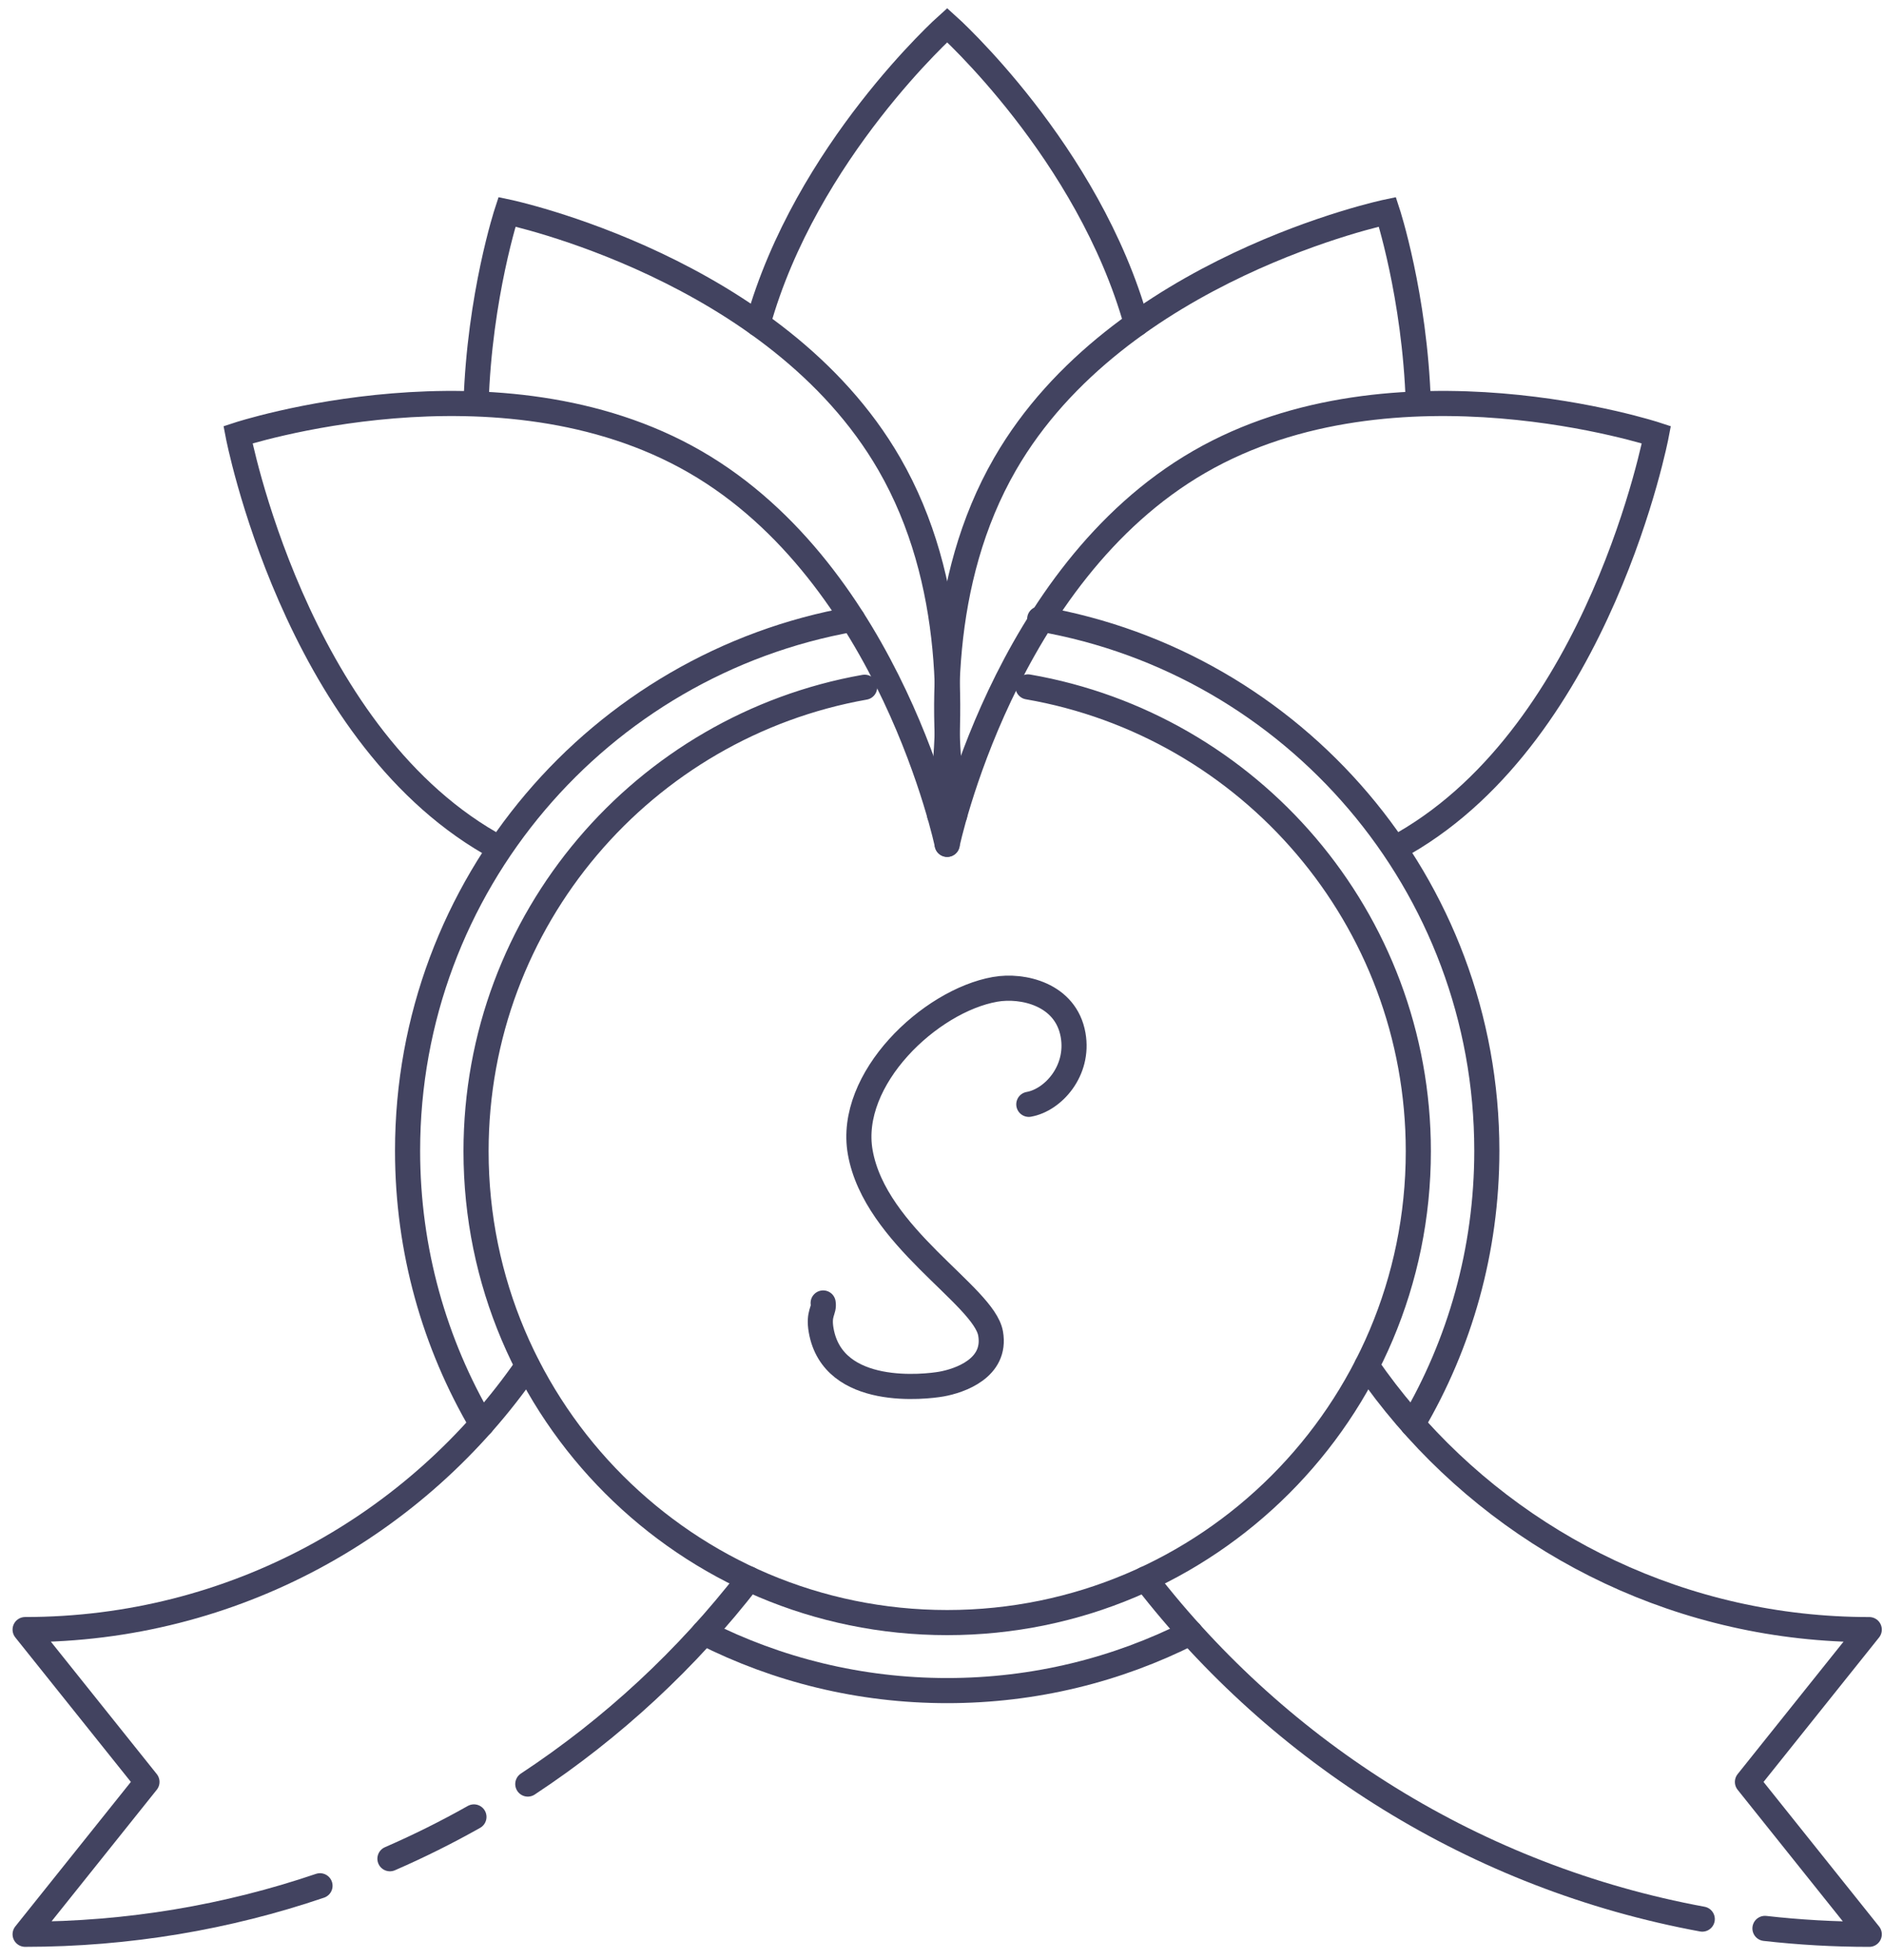
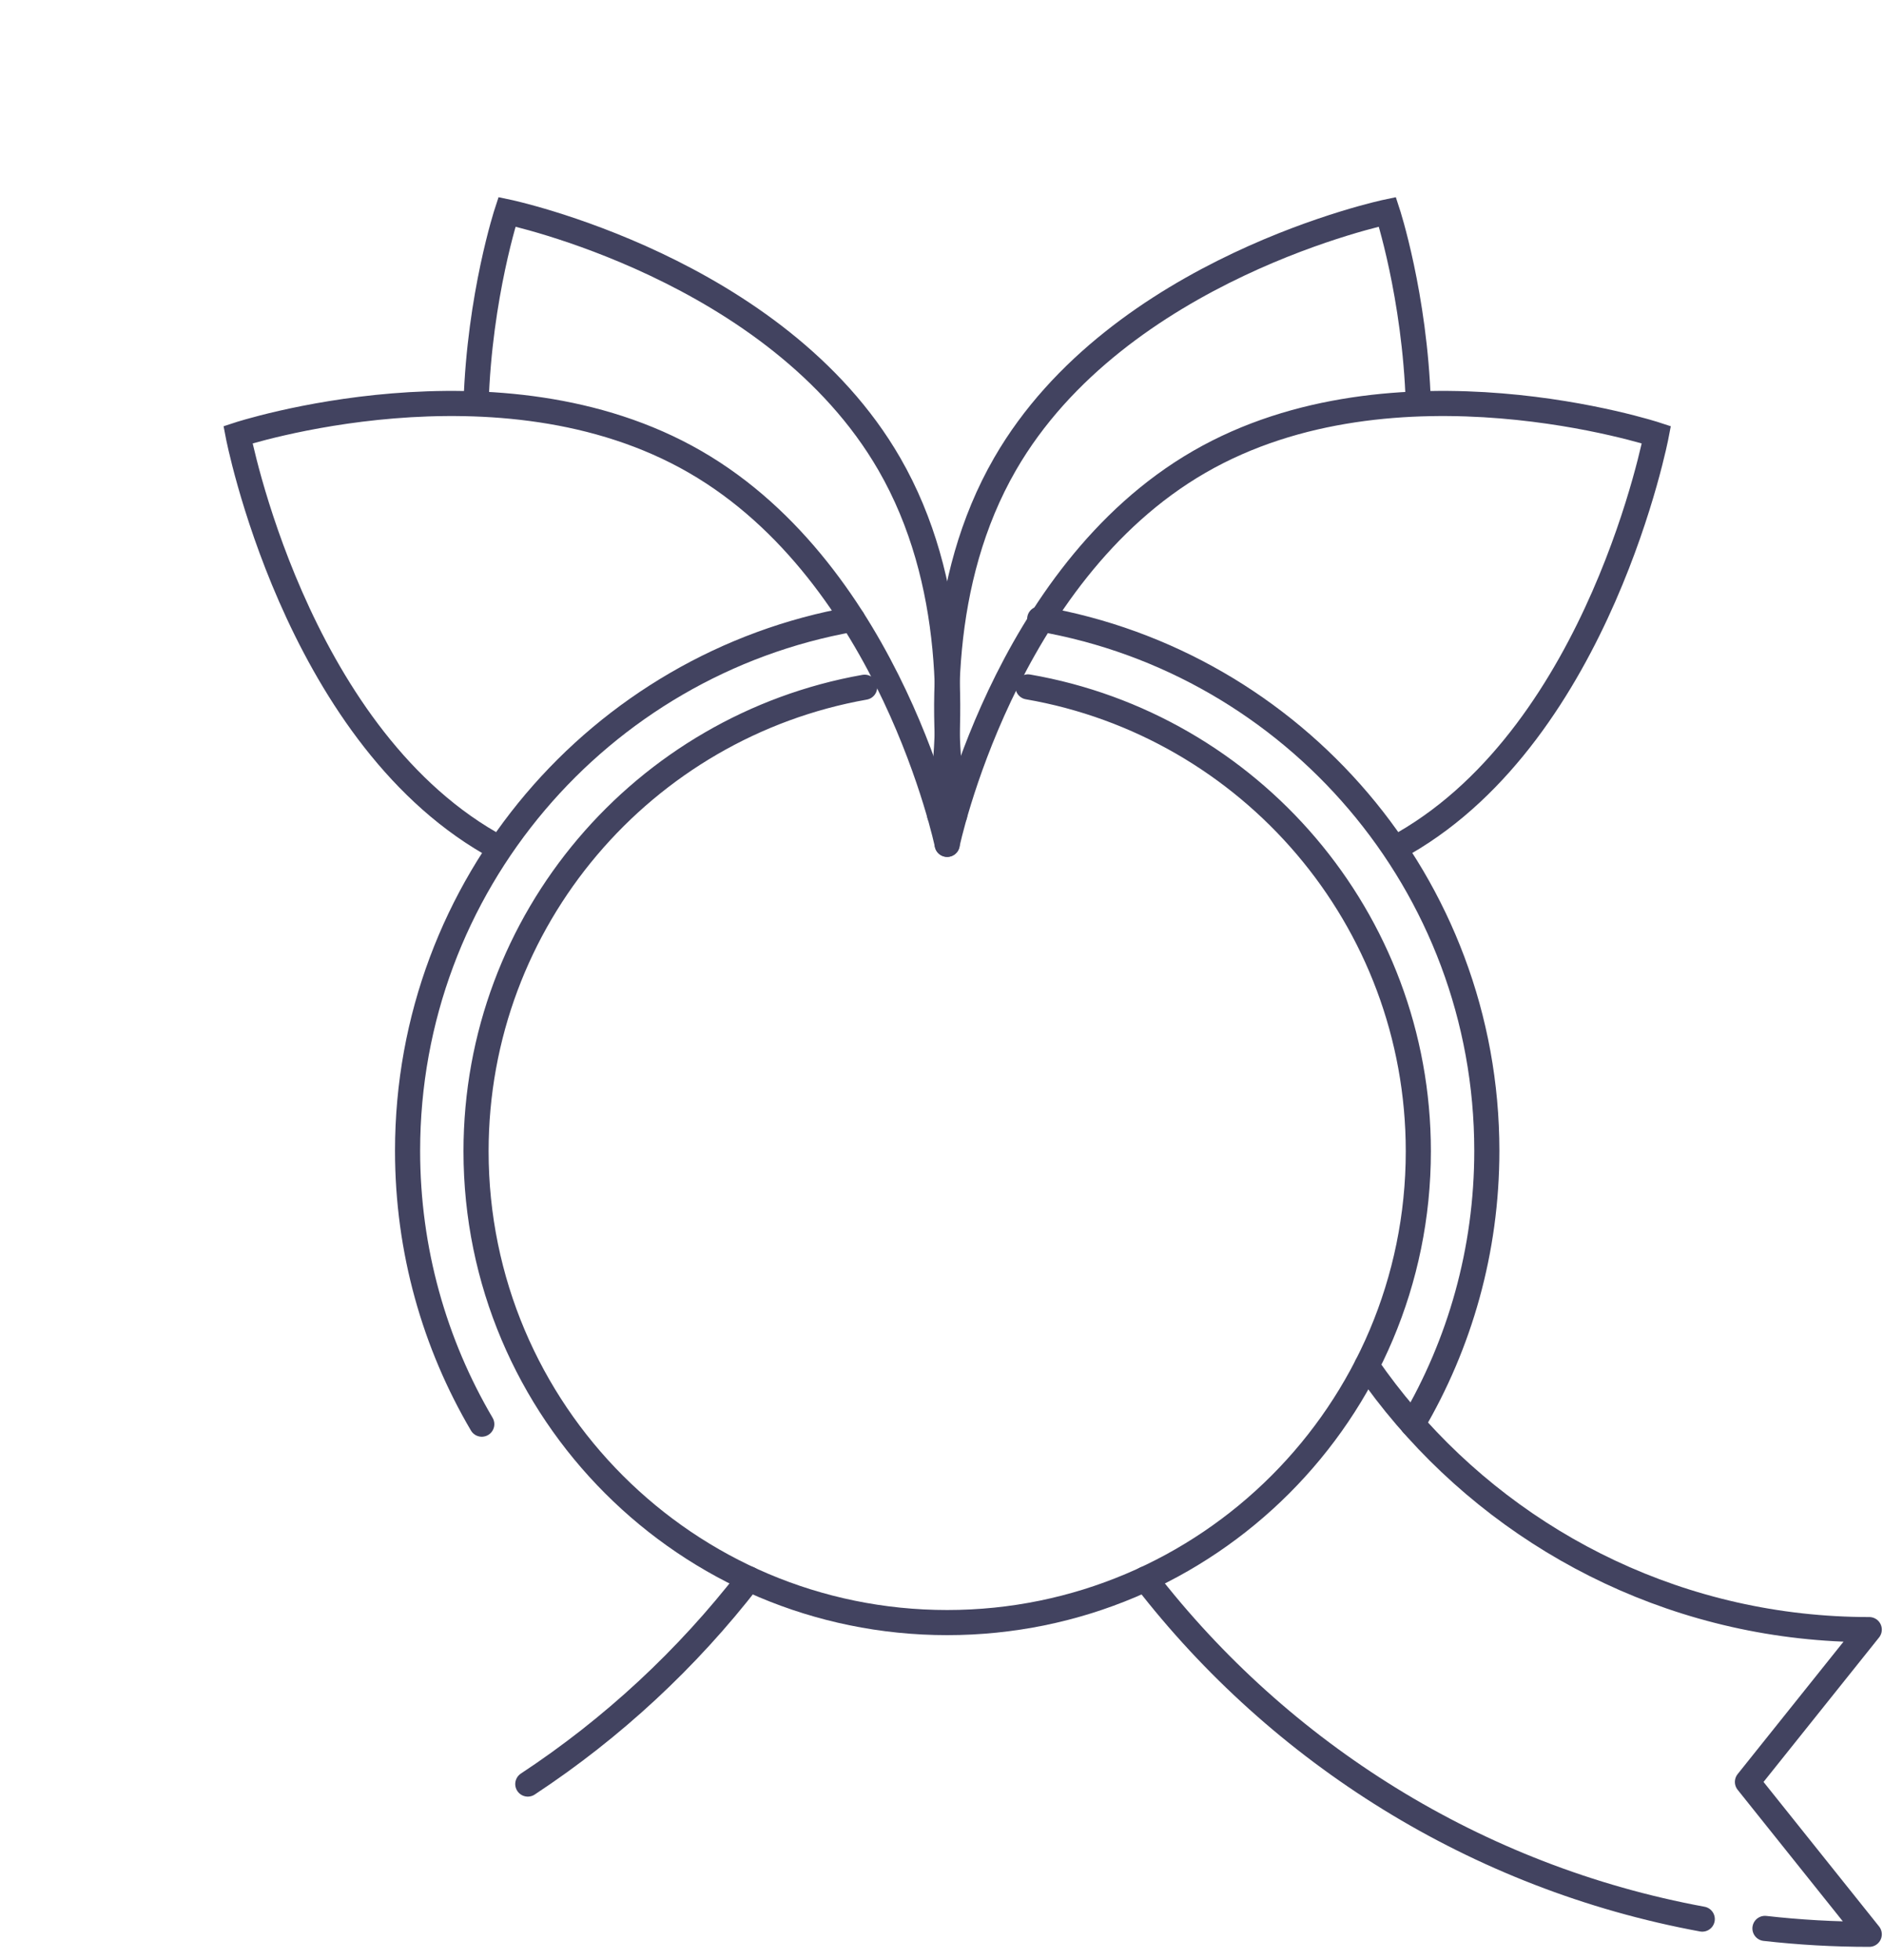
<svg xmlns="http://www.w3.org/2000/svg" width="75" height="78" viewBox="0 0 75 78" fill="none">
-   <path d="M40.956 43.948C41.925 43.777 42.97 42.613 42.719 41.188C42.432 39.563 40.708 39.179 39.613 39.372C37.02 39.829 33.731 42.938 34.245 45.853C34.838 49.217 39.167 51.55 39.434 53.067C39.679 54.454 38.196 54.953 37.474 55.081C36.883 55.185 33.166 55.642 32.69 52.946C32.568 52.252 32.823 52.161 32.769 51.853" stroke="#424360" stroke-miterlimit="10" stroke-linecap="round" />
-   <path d="M30.17 12.887C32.081 6.029 37.707 1 37.707 1C37.707 1 43.332 6.029 45.244 12.887" stroke="#424360" stroke-miterlimit="10" stroke-linecap="round" />
  <path d="M37.706 33.601C37.706 33.601 39.945 22.882 47.741 18.381C55.537 13.88 65.939 17.301 65.939 17.301C65.939 17.301 63.701 29.051 55.905 33.552" stroke="#424360" stroke-miterlimit="10" stroke-linecap="round" />
  <path d="M19.508 33.553C11.712 29.051 9.474 17.301 9.474 17.301C9.474 17.301 19.876 13.88 27.672 18.381C35.468 22.882 37.706 33.601 37.706 33.601" stroke="#424360" stroke-miterlimit="10" stroke-linecap="round" />
  <path d="M38.005 32.437C37.46 28.693 37.326 23.114 40.011 18.464C44.512 10.667 55.231 8.429 55.231 8.429C55.231 8.429 56.325 11.755 56.462 16.056" stroke="#424360" stroke-miterlimit="10" stroke-linecap="round" />
  <path d="M18.951 16.056C19.088 11.755 20.182 8.429 20.182 8.429C20.182 8.429 30.901 10.668 35.402 18.464C38.087 23.114 37.953 28.693 37.407 32.437" stroke="#424360" stroke-miterlimit="10" stroke-linecap="round" />
  <path d="M19.179 56.676C17.302 53.485 16.225 49.767 16.225 45.797C16.225 35.217 23.873 26.424 33.942 24.644" stroke="#424360" stroke-miterlimit="10" stroke-linecap="round" />
-   <path d="M47.39 64.978C44.48 66.45 41.19 67.279 37.707 67.279C34.223 67.279 30.933 66.45 28.024 64.978" stroke="#424360" stroke-miterlimit="10" stroke-linecap="round" />
  <path d="M41.39 24.63C51.499 26.377 59.189 35.189 59.189 45.797C59.189 49.767 58.112 53.485 56.234 56.676" stroke="#424360" stroke-miterlimit="10" stroke-linecap="round" />
  <path d="M40.923 27.336C49.749 28.862 56.462 36.555 56.462 45.817C56.462 56.175 48.065 64.572 37.706 64.572C27.348 64.572 18.951 56.175 18.951 45.817C18.951 36.58 25.629 28.903 34.42 27.349" stroke="#424360" stroke-miterlimit="10" stroke-linecap="round" />
  <path d="M70.261 76.743C71.623 76.897 73.009 76.977 74.413 76.977L69.564 70.914L74.413 64.852C67.026 64.852 60.414 61.562 55.962 56.365C55.411 55.722 54.894 55.05 54.412 54.351" stroke="#424360" stroke-miterlimit="10" stroke-linecap="round" stroke-linejoin="round" />
  <path d="M45.596 62.836C50.964 69.775 58.785 74.719 67.765 76.372" stroke="#424360" stroke-miterlimit="10" stroke-linecap="round" stroke-linejoin="round" />
-   <path d="M12.739 75.046C9.057 76.297 5.108 76.976 1 76.976L5.85 70.913L1 64.851C9.298 64.851 16.617 60.7 20.996 54.359" stroke="#424360" stroke-miterlimit="10" stroke-linecap="round" stroke-linejoin="round" />
-   <path d="M18.867 72.306C17.785 72.916 16.669 73.472 15.523 73.97" stroke="#424360" stroke-miterlimit="10" stroke-linecap="round" stroke-linejoin="round" />
  <path d="M29.817 62.836C27.355 66.018 24.379 68.779 21.011 70.998" stroke="#424360" stroke-miterlimit="10" stroke-linecap="round" stroke-linejoin="round" />
</svg>